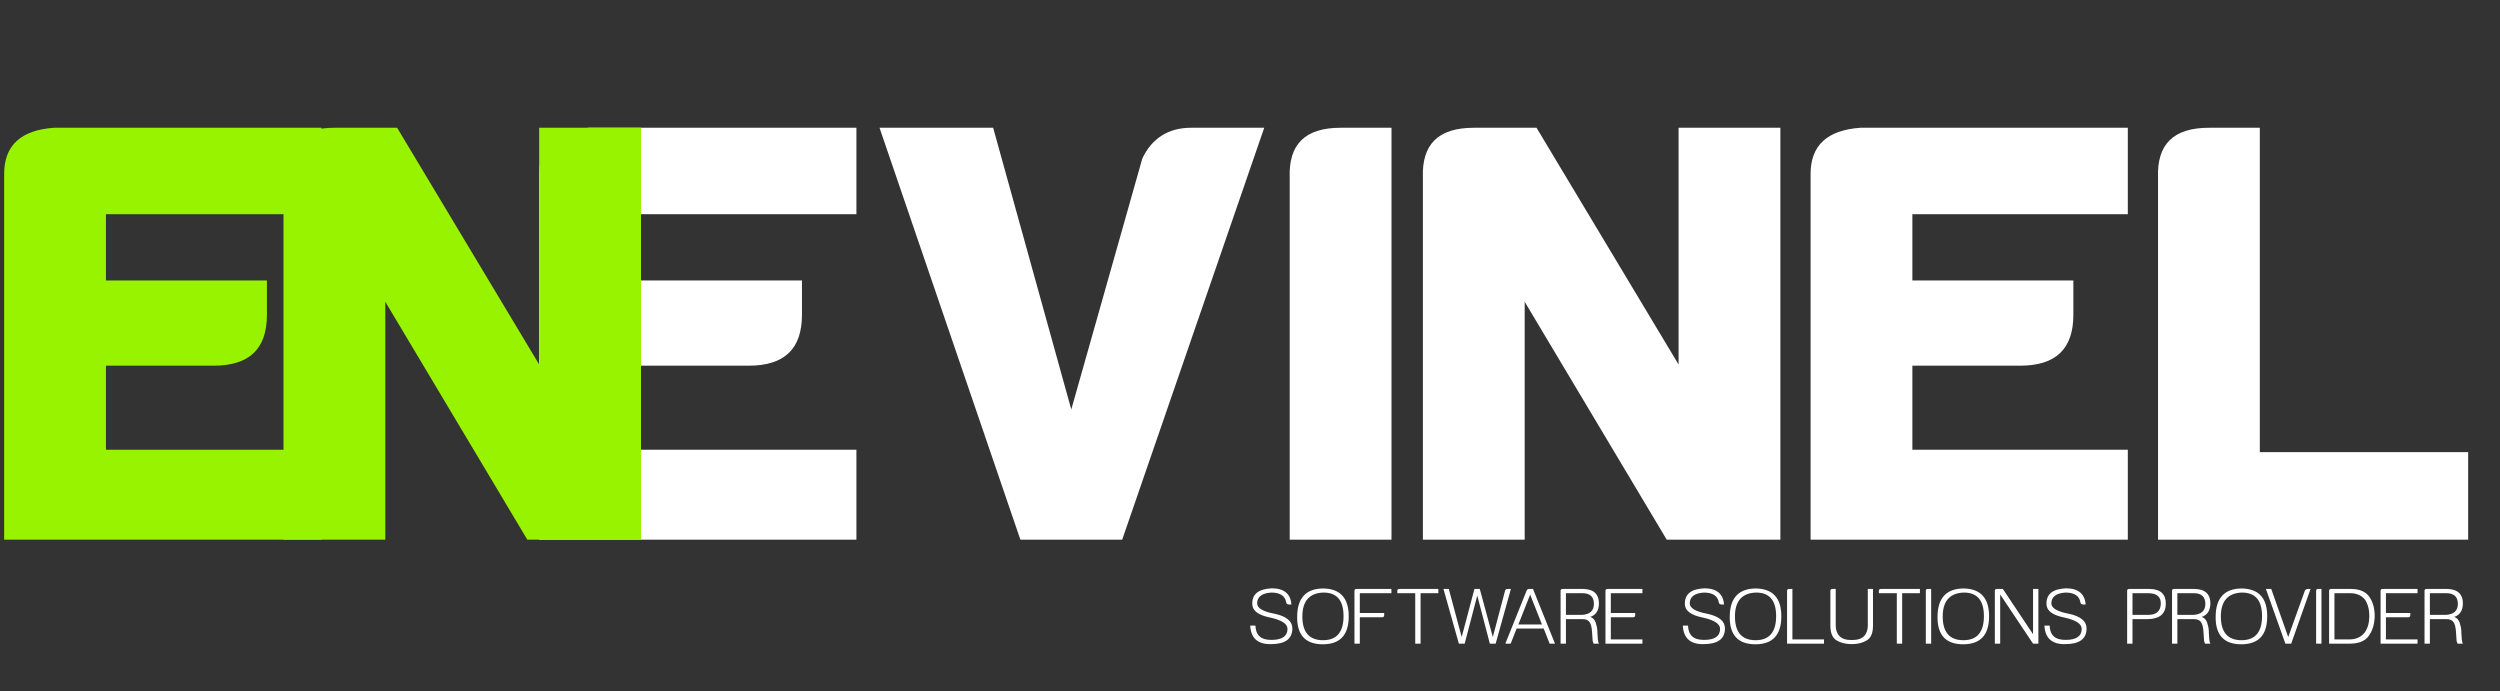
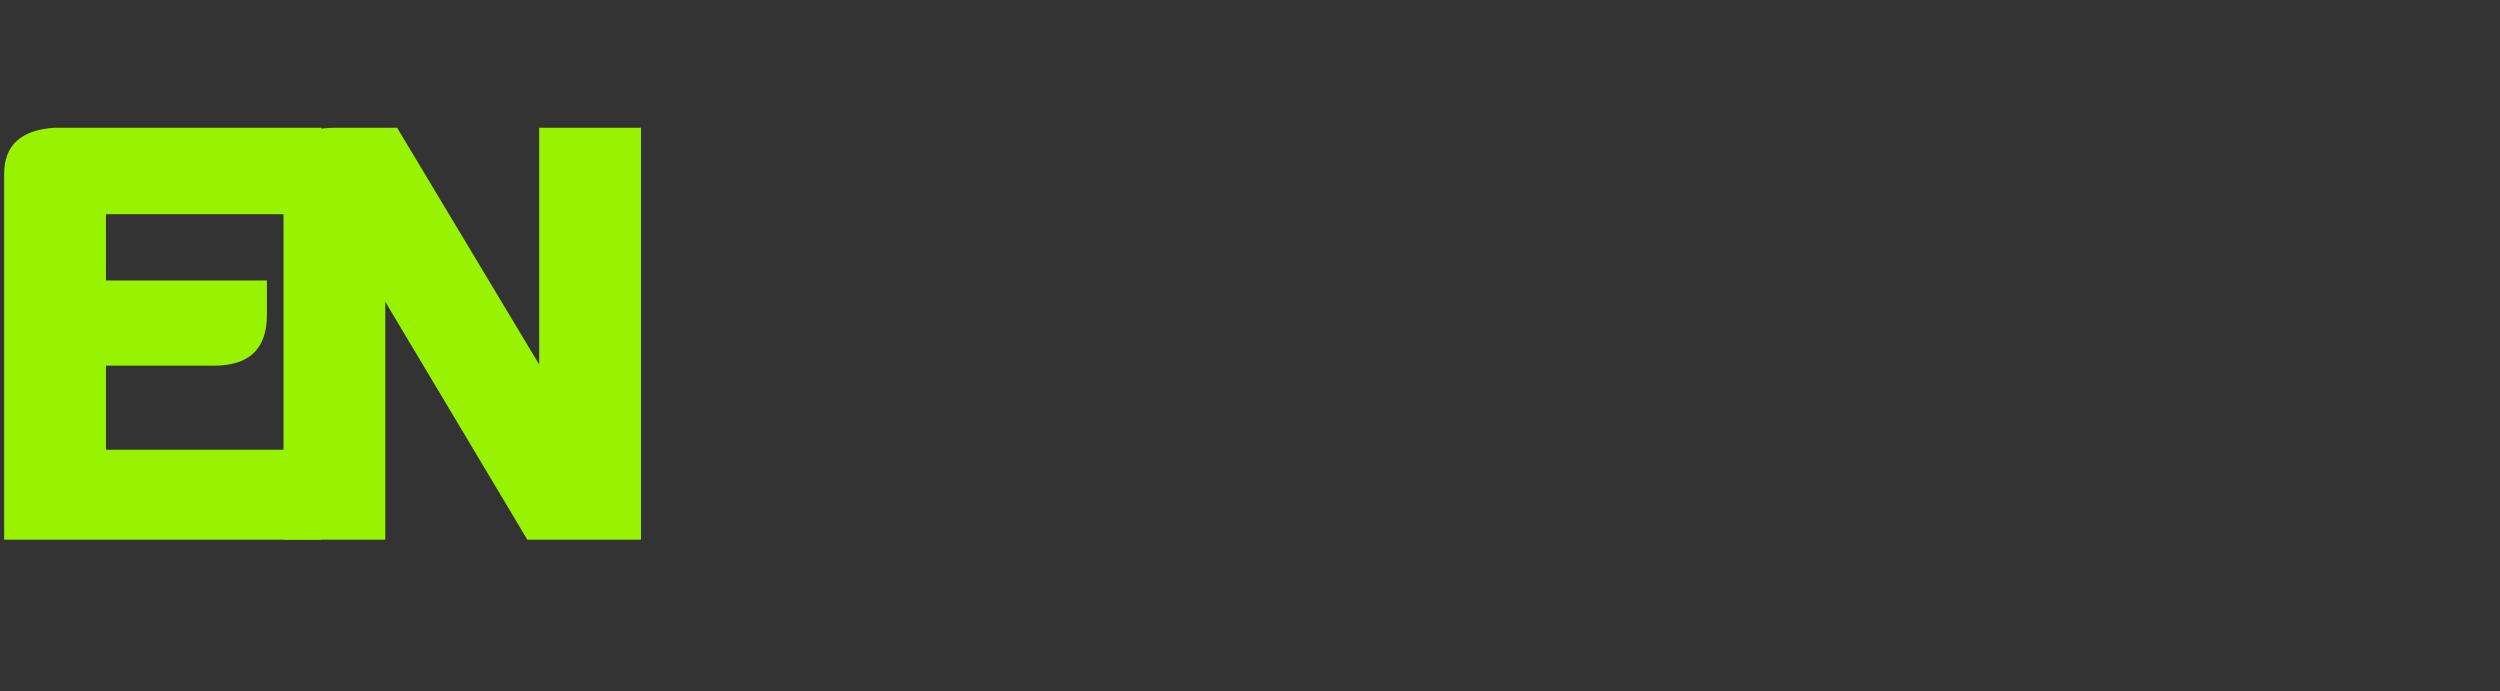
<svg xmlns="http://www.w3.org/2000/svg" width="528" height="146" viewBox="0 0 528 146" fill="none">
  <rect x="0" y="0" width="528" height="146" fill="#333333" stroke="none" />
-   <path d="M264.049 132.122H265.145C265.211 134.181 266.34 135.177 268.565 135.144C270.789 135.144 271.918 134.347 271.918 132.819C271.918 131.757 270.69 130.96 268.266 130.429C265.776 129.931 264.514 129.001 264.481 127.607C264.414 125.482 265.776 124.386 268.598 124.253C271.188 124.253 272.582 125.415 272.748 127.673H272.284C271.918 127.673 271.719 127.54 271.653 127.274C271.453 125.88 270.391 125.149 268.498 125.149C266.506 125.282 265.51 126.046 265.51 127.44C265.51 128.437 266.739 129.167 269.229 129.632C271.686 130.163 272.948 131.192 272.948 132.72C272.948 134.944 271.42 136.04 268.432 136.04C265.643 136.107 264.182 134.778 264.049 132.122ZM275.057 130.196C275.057 133.55 276.518 135.21 279.439 135.21C282.295 135.21 283.756 133.517 283.756 130.13C283.756 126.776 282.328 125.116 279.439 125.149C276.518 125.282 275.057 126.976 275.057 130.196ZM273.961 130.196C273.994 126.278 275.854 124.286 279.506 124.286C283.059 124.353 284.852 126.312 284.852 130.163C284.852 134.114 283.025 136.073 279.373 136.073C275.721 136.073 273.895 134.114 273.961 130.196ZM286.064 135.94V124.784C286.064 124.519 286.197 124.386 286.496 124.386H293.867V125.282H287.193V129.466H292.34V129.931C292.34 130.23 292.174 130.362 291.908 130.362H287.193V135.94H286.064ZM295.113 125.282V124.784C295.113 124.519 295.245 124.386 295.544 124.386H303.779V125.282H300.027V135.94H298.898V125.282H295.113ZM308.112 135.94L304.858 124.386H305.987L308.71 134.546L311.399 124.386H312.528L315.284 134.546L317.808 124.983C317.808 124.95 317.841 124.851 317.907 124.651C317.974 124.485 318.14 124.386 318.405 124.386H319.103L315.882 135.94H314.653L311.997 125.78L309.341 135.94H308.112ZM328.417 135.94H327.288L326.026 132.753H320.315L319.053 135.94H317.925L322.407 124.784C322.473 124.519 322.673 124.386 323.005 124.386H323.768L328.417 135.94ZM320.68 131.89H325.661L323.171 125.581L320.68 131.89ZM334.245 130.761H330.725V135.94H329.596V124.784C329.596 124.519 329.729 124.386 330.028 124.386H334.344C336.602 124.419 337.731 125.482 337.698 127.573C337.631 129.001 337.034 129.898 335.871 130.296C336.403 130.462 336.768 130.86 337 131.458C337.2 132.056 337.332 132.653 337.366 133.251C337.366 133.384 337.366 133.815 337.432 134.546C337.465 135.276 337.565 135.741 337.698 135.94H336.569C336.436 135.675 336.336 135.343 336.336 134.911C336.303 134.513 336.27 133.982 336.237 133.384C336.17 132.388 335.971 131.724 335.672 131.325C335.373 130.96 334.909 130.761 334.245 130.761ZM330.725 125.282V129.864H334.112C335.772 129.765 336.635 129.001 336.635 127.54C336.635 126.046 335.805 125.282 334.211 125.282H330.725ZM339.076 135.94V124.784C339.076 124.519 339.209 124.386 339.508 124.386H346.879V125.282H340.205V129.466H345.352V129.931C345.352 130.23 345.186 130.362 344.92 130.362H340.205V135.044H346.879V135.94H339.076ZM355.414 132.122H356.509C356.576 134.181 357.705 135.177 359.929 135.144C362.154 135.144 363.283 134.347 363.283 132.819C363.283 131.757 362.054 130.96 359.63 130.429C357.14 129.931 355.878 129.001 355.845 127.607C355.779 125.482 357.14 124.386 359.962 124.253C362.552 124.253 363.947 125.415 364.113 127.673H363.648C363.283 127.673 363.083 127.54 363.017 127.274C362.818 125.88 361.755 125.149 359.863 125.149C357.871 125.282 356.874 126.046 356.874 127.44C356.874 128.437 358.103 129.167 360.593 129.632C363.05 130.163 364.312 131.192 364.312 132.72C364.312 134.944 362.785 136.04 359.796 136.04C357.007 136.107 355.546 134.778 355.414 132.122ZM366.421 130.196C366.421 133.55 367.882 135.21 370.804 135.21C373.659 135.21 375.12 133.517 375.12 130.13C375.12 126.776 373.692 125.116 370.804 125.149C367.882 125.282 366.421 126.976 366.421 130.196ZM365.325 130.196C365.359 126.278 367.218 124.286 370.87 124.286C374.423 124.353 376.216 126.312 376.216 130.163C376.216 134.114 374.39 136.073 370.737 136.073C367.085 136.073 365.259 134.114 365.325 130.196ZM377.429 135.94V124.784C377.429 124.519 377.561 124.386 377.86 124.386H378.557V135.044H385.231V135.94H378.557H377.429ZM386.577 132.155V124.784C386.577 124.519 386.709 124.386 387.008 124.386H387.706V132.122C387.706 133.052 387.971 133.815 388.502 134.347C389.034 134.911 389.897 135.177 391.092 135.177C392.288 135.177 393.151 134.911 393.682 134.347C394.213 133.815 394.479 133.052 394.479 132.122V124.386H395.575V132.155C395.575 133.683 395.143 134.712 394.28 135.243C393.416 135.774 392.354 136.04 391.092 136.04C389.797 136.04 388.735 135.774 387.872 135.243C387.008 134.712 386.577 133.683 386.577 132.155ZM396.82 125.282V124.784C396.82 124.519 396.953 124.386 397.252 124.386H405.486V125.282H401.735V135.94H400.606V125.282H396.82ZM406.732 135.94V124.784C406.732 124.519 406.865 124.386 407.164 124.386H407.861V135.94H406.732ZM410.302 130.196C410.302 133.55 411.763 135.21 414.685 135.21C417.541 135.21 419.001 133.517 419.001 130.13C419.001 126.776 417.574 125.116 414.685 125.149C411.763 125.282 410.302 126.976 410.302 130.196ZM409.207 130.196C409.24 126.278 411.099 124.286 414.751 124.286C418.304 124.353 420.097 126.312 420.097 130.163C420.097 134.114 418.271 136.073 414.619 136.073C410.966 136.073 409.14 134.114 409.207 130.196ZM429.378 124.386H430.507V135.94H429.378L422.439 125.548V135.94H421.31V124.784C421.31 124.519 421.443 124.386 421.741 124.386H423.003L429.378 133.948V124.386ZM431.786 132.122H432.882C432.948 134.181 434.077 135.177 436.302 135.144C438.526 135.144 439.655 134.347 439.655 132.819C439.655 131.757 438.427 130.96 436.003 130.429C433.513 129.931 432.251 129.001 432.218 127.607C432.151 125.482 433.513 124.386 436.335 124.253C438.925 124.253 440.319 125.415 440.485 127.673H440.02C439.655 127.673 439.456 127.54 439.39 127.274C439.19 125.88 438.128 125.149 436.235 125.149C434.243 125.282 433.247 126.046 433.247 127.44C433.247 128.437 434.475 129.167 436.966 129.632C439.423 130.163 440.684 131.192 440.684 132.72C440.684 134.944 439.157 136.04 436.169 136.04C433.38 136.107 431.919 134.778 431.786 132.122ZM453.668 130.761H450.381V135.94H449.252V124.784C449.252 124.519 449.385 124.386 449.684 124.386H454C456.324 124.419 457.453 125.482 457.42 127.607C457.354 129.665 456.125 130.694 453.668 130.761ZM450.381 125.282V129.864H453.668C455.395 129.864 456.291 129.101 456.358 127.573C456.424 126.112 455.594 125.349 453.867 125.282H450.381ZM463.381 130.761H459.861V135.94H458.732V124.784C458.732 124.519 458.865 124.386 459.164 124.386H463.48C465.738 124.419 466.867 125.482 466.834 127.573C466.767 129.001 466.17 129.898 465.008 130.296C465.539 130.462 465.904 130.86 466.137 131.458C466.336 132.056 466.469 132.653 466.502 133.251C466.502 133.384 466.502 133.815 466.568 134.546C466.601 135.276 466.701 135.741 466.834 135.94H465.705C465.572 135.675 465.473 135.343 465.473 134.911C465.439 134.513 465.406 133.982 465.373 133.384C465.307 132.388 465.107 131.724 464.809 131.325C464.51 130.96 464.045 130.761 463.381 130.761ZM459.861 125.282V129.864H463.248C464.908 129.765 465.771 129.001 465.771 127.54C465.771 126.046 464.941 125.282 463.348 125.282H459.861ZM469.043 130.196C469.043 133.55 470.504 135.21 473.425 135.21C476.281 135.21 477.742 133.517 477.742 130.13C477.742 126.776 476.314 125.116 473.425 125.149C470.504 125.282 469.043 126.976 469.043 130.196ZM467.947 130.196C467.98 126.278 469.839 124.286 473.492 124.286C477.045 124.353 478.837 126.312 478.837 130.163C478.837 134.114 477.011 136.073 473.359 136.073C469.707 136.073 467.88 134.114 467.947 130.196ZM482.673 135.94L478.556 124.386H479.685L483.271 134.546L486.691 125.017C486.757 124.751 486.857 124.585 486.99 124.519C487.122 124.452 487.288 124.386 487.488 124.386H487.986L483.902 135.94H482.673ZM489.165 135.94V124.784C489.165 124.519 489.298 124.386 489.597 124.386H490.294V135.94H489.165ZM496.487 124.386C498.346 124.386 499.641 124.95 500.405 126.046C501.169 127.142 501.534 128.503 501.534 130.163C501.501 131.823 501.069 133.218 500.272 134.314C499.475 135.409 498.147 135.94 496.288 135.94H495.557H491.905V135.409V124.784C491.905 124.519 492.038 124.386 492.337 124.386H496.487ZM493.034 125.282V135.044H496.188C497.549 135.044 498.612 134.579 499.376 133.649C500.04 132.786 500.372 131.624 500.405 130.163C500.405 128.769 500.106 127.607 499.508 126.677C498.778 125.747 497.715 125.282 496.354 125.282H493.034ZM502.78 135.94V124.784C502.78 124.519 502.912 124.386 503.211 124.386H510.582V125.282H503.909V129.466H509.055V129.931C509.055 130.23 508.889 130.362 508.623 130.362H503.909V135.044H510.582V135.94H502.78ZM516.709 130.761H513.189V135.94H512.061V124.784C512.061 124.519 512.193 124.386 512.492 124.386H516.809C519.066 124.419 520.195 125.482 520.162 127.573C520.096 129.001 519.498 129.898 518.336 130.296C518.867 130.462 519.232 130.86 519.465 131.458C519.664 132.056 519.797 132.653 519.83 133.251C519.83 133.384 519.83 133.815 519.896 134.546C519.93 135.276 520.029 135.741 520.162 135.94H519.033C518.9 135.675 518.801 135.343 518.801 134.911C518.768 134.513 518.734 133.982 518.701 133.384C518.635 132.388 518.436 131.724 518.137 131.325C517.838 130.96 517.373 130.761 516.709 130.761ZM513.189 125.282V129.864H516.576C518.236 129.765 519.1 129.001 519.1 127.54C519.1 126.046 518.27 125.282 516.676 125.282H513.189Z" fill="white" />
-   <path d="M135.375 45.234V59.234H169.375V66.484C169.375 73.734 165.625 77.234 158.125 77.234H135.375V94.984H180.875V113.984H113.875V36.734C113.875 30.734 117.375 27.484 124.375 26.984H180.875V45.234H135.375ZM209.755 26.984L226.255 86.484L241.255 33.484C243.255 29.234 246.755 26.984 251.505 26.984H267.005L237.005 113.984H215.505L185.755 26.984H209.755ZM293.885 113.984H272.385V37.484C272.135 30.484 275.635 26.984 283.135 26.984H293.885V113.984ZM354.515 76.984V26.984H376.015V113.984H352.015L322.015 63.734V113.984H300.515V37.484C300.265 30.484 303.765 26.984 311.265 26.984H324.515L354.515 76.984ZM403.895 45.234V59.234H437.895V66.484C437.895 73.734 434.145 77.234 426.645 77.234H403.895V94.984H449.395V113.984H382.395V36.734C382.395 30.734 385.895 27.484 392.895 26.984H449.395V45.234H403.895ZM521.275 113.984H455.775V37.484C455.525 30.484 459.025 26.984 466.525 26.984H477.275V95.484H521.275V113.984Z" fill="white" />
  <path d="M22.375 45.234H67.875V26.984H11.375C4.375 27.484 0.875 30.734 0.875 36.734V113.984H67.875V94.984H22.375V77.234H45.125C52.625 77.234 56.375 73.734 56.375 66.484V59.234H22.375V45.234Z" fill="#97F300" />
  <path d="M113.875 76.984L83.875 26.984H70.625C63.125 26.984 59.625 30.484 59.875 37.484V113.984H81.375V63.734L111.375 113.984H135.375V26.984H113.875V76.984Z" fill="#97F300" />
</svg>